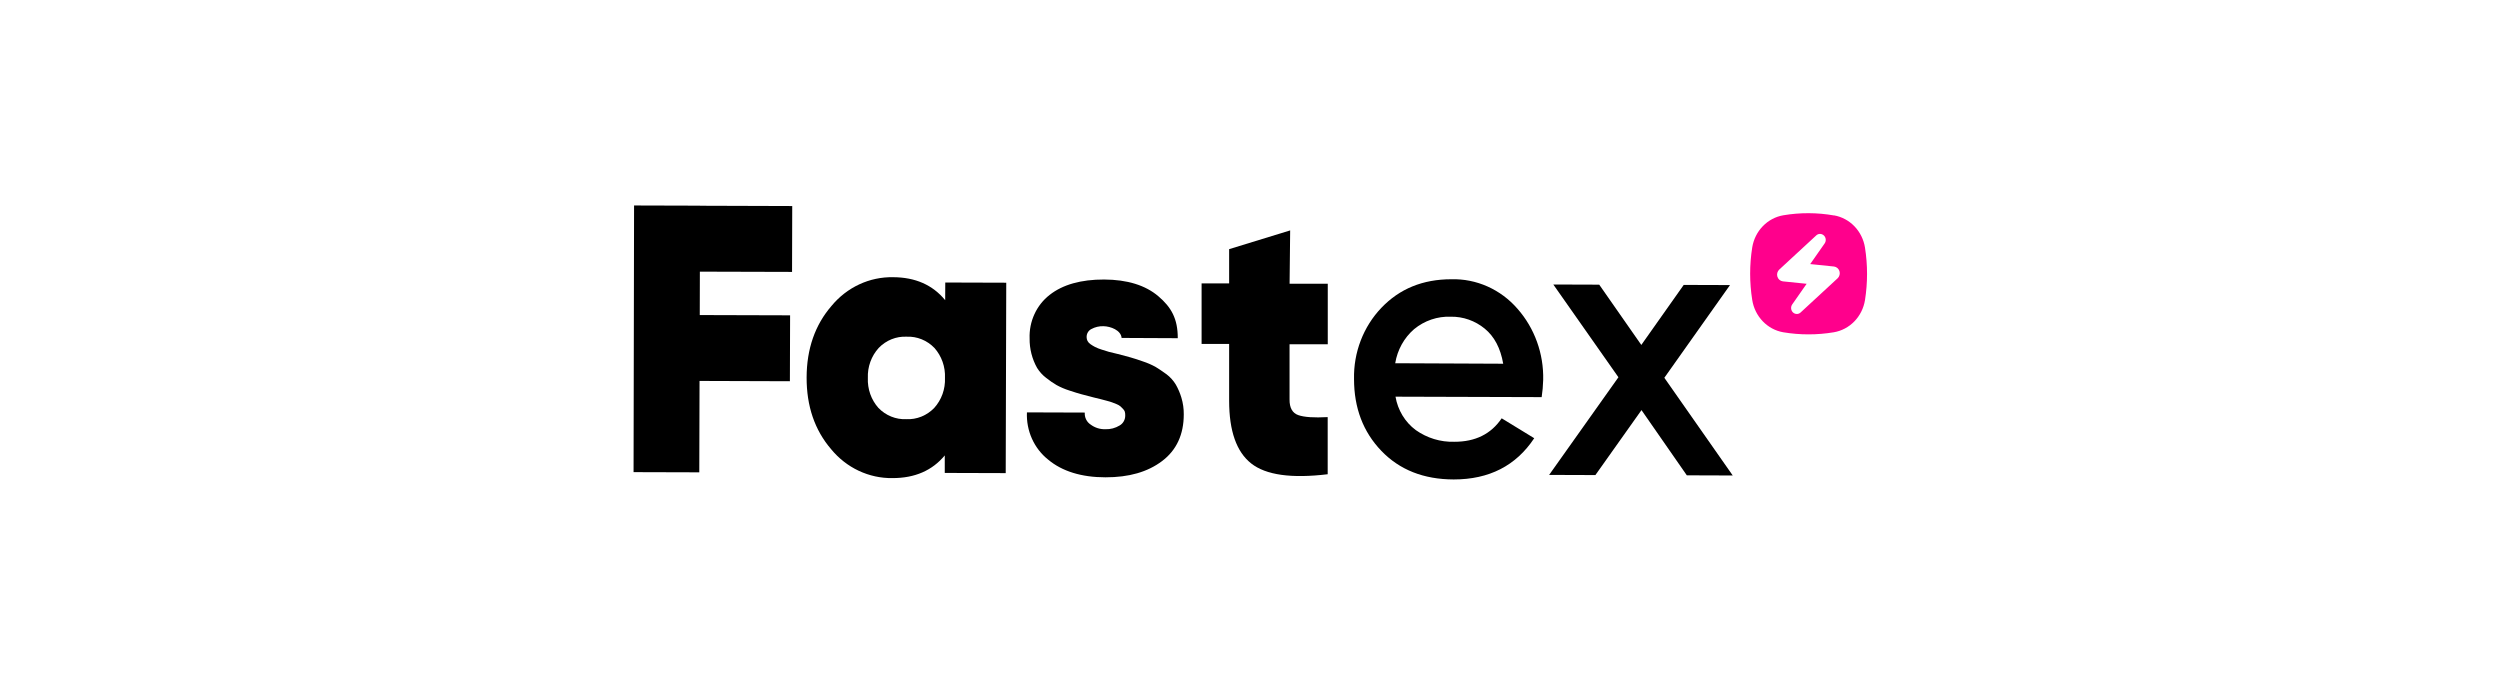
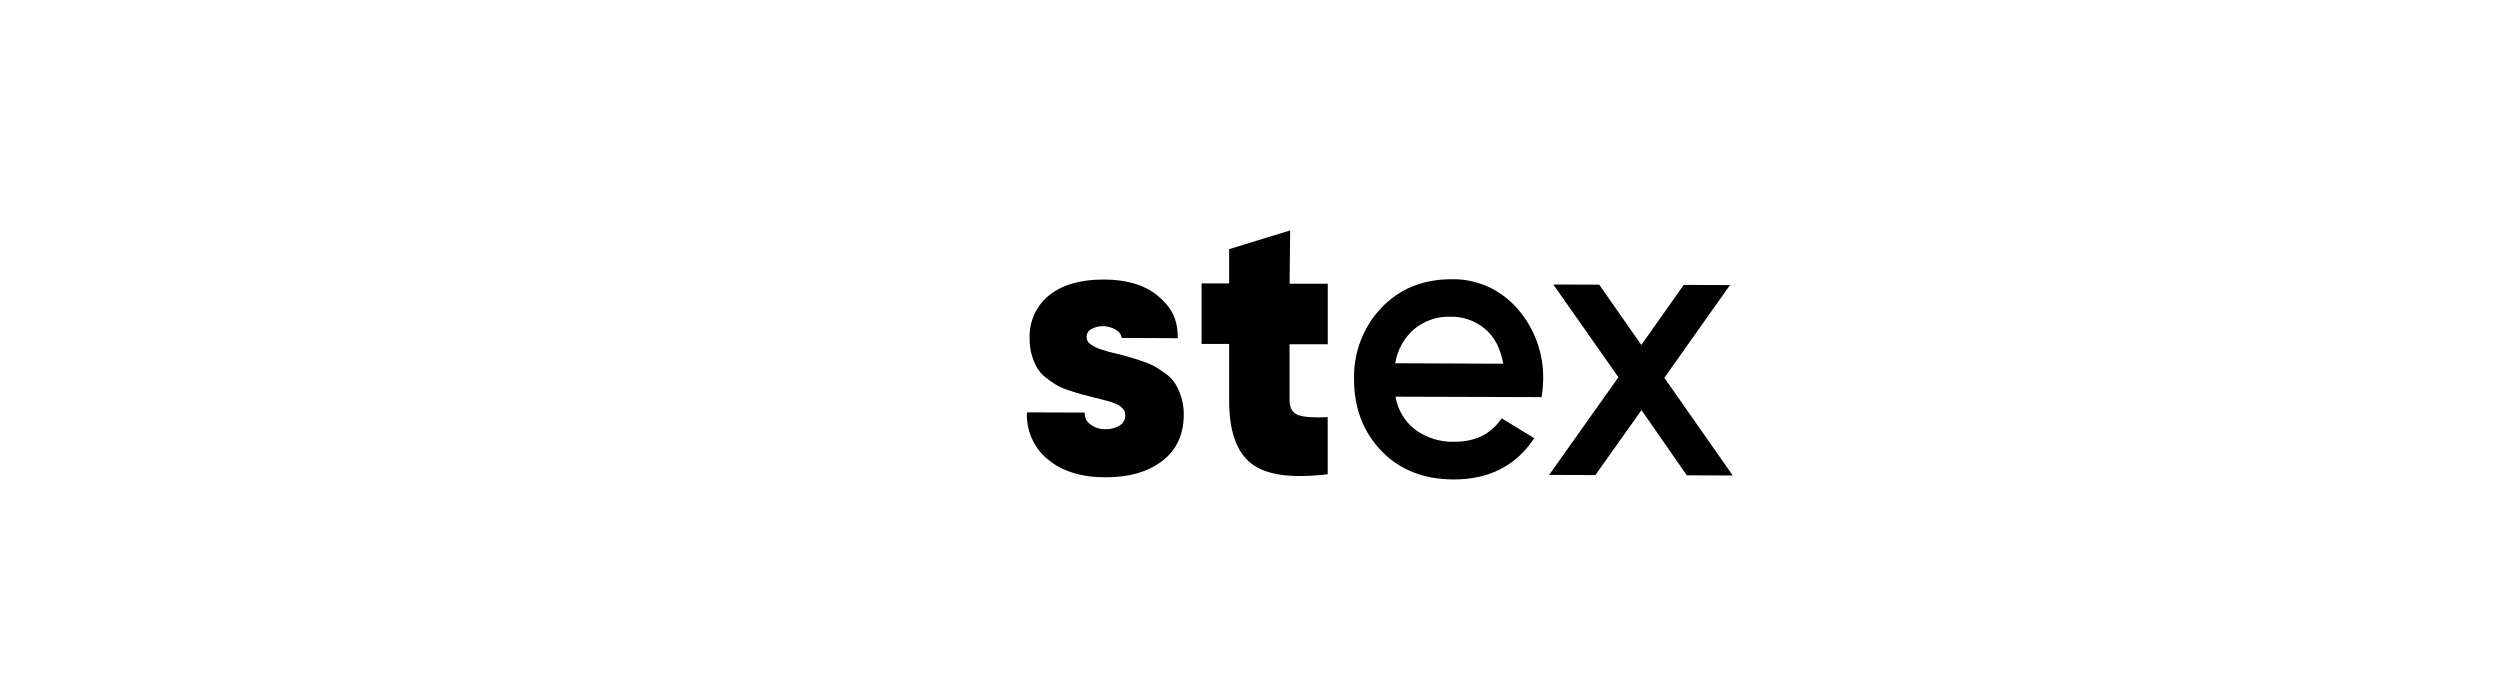
<svg xmlns="http://www.w3.org/2000/svg" width="292" height="80" viewBox="0 0 292 80" fill="none">
-   <path d="M110.398 35.061C108.934 33.28 106.906 32.385 104.314 32.377C102.954 32.351 101.606 32.636 100.365 33.213C99.124 33.79 98.021 34.644 97.135 35.713C95.198 37.946 94.224 40.737 94.213 44.085C94.202 47.434 95.155 50.226 97.072 52.462C97.954 53.539 99.055 54.401 100.296 54.985C101.537 55.57 102.887 55.862 104.25 55.842C106.851 55.842 108.884 54.959 110.348 53.193V55.238L117.467 55.26L117.53 33.02L110.407 32.998L110.398 35.061ZM109.119 47.645C108.693 48.088 108.183 48.434 107.621 48.66C107.059 48.886 106.457 48.988 105.855 48.959C105.254 48.986 104.654 48.883 104.094 48.656C103.534 48.43 103.025 48.086 102.599 47.645C102.181 47.175 101.856 46.623 101.644 46.022C101.433 45.42 101.338 44.782 101.366 44.142C101.341 43.5 101.441 42.86 101.658 42.258C101.876 41.657 102.207 41.106 102.633 40.639C103.058 40.196 103.569 39.85 104.131 39.624C104.693 39.398 105.295 39.296 105.897 39.326C106.496 39.3 107.093 39.403 107.651 39.629C108.21 39.856 108.717 40.2 109.14 40.639C109.559 41.11 109.883 41.661 110.095 42.263C110.306 42.864 110.401 43.503 110.373 44.142C110.399 44.783 110.302 45.423 110.087 46.025C109.871 46.627 109.542 47.178 109.119 47.645Z" fill="black" />
  <path d="M150.691 26.912L143.563 29.101V33.103H140.346V40.175H143.563V46.805C143.563 50.334 144.422 52.776 146.139 54.13C147.856 55.485 150.835 55.905 155.074 55.391V48.718C153.475 48.806 152.331 48.728 151.641 48.486C150.952 48.244 150.611 47.635 150.619 46.66V40.21H155.083V33.139H150.624L150.691 26.912Z" fill="black" />
  <path d="M169.51 32.617C166.191 32.617 163.47 33.728 161.348 35.95C160.303 37.043 159.482 38.343 158.933 39.772C158.384 41.202 158.118 42.731 158.151 44.269C158.151 47.65 159.215 50.448 161.344 52.663C163.472 54.879 166.287 55.991 169.789 56C173.935 56 177.071 54.395 179.197 51.183L175.396 48.858C174.158 50.694 172.311 51.608 169.856 51.599C168.254 51.646 166.679 51.166 165.355 50.229C164.108 49.299 163.261 47.901 162.995 46.332L180.067 46.384C180.167 45.722 180.226 45.053 180.244 44.383C180.318 41.312 179.242 38.33 177.242 36.063C176.27 34.943 175.076 34.054 173.741 33.459C172.406 32.864 170.963 32.577 169.51 32.617ZM162.961 42.426C163.214 40.871 163.994 39.461 165.161 38.45C166.378 37.447 167.902 36.93 169.455 36.992C170.891 36.968 172.29 37.46 173.416 38.384C174.542 39.307 175.261 40.673 175.574 42.483L162.961 42.426Z" fill="black" />
  <path d="M194.395 44.125L202.063 33.296L196.658 33.279L191.705 40.289L186.79 33.248L181.427 33.23L189.032 44.063L180.938 55.47L186.342 55.488L191.726 47.899L197.021 55.518L202.384 55.536L194.395 44.125Z" fill="black" />
-   <path d="M92.512 31.759L92.533 24.066L81.757 24.031V24.022L74.059 24L74 55.146L81.677 55.168L81.706 44.493L92.259 44.528L92.284 36.83L81.732 36.799L81.744 31.729L92.512 31.759Z" fill="black" />
  <path d="M129.118 55.75C126.318 55.75 124.05 55.045 122.425 53.684C121.613 53.04 120.964 52.201 120.532 51.241C120.1 50.28 119.899 49.225 119.946 48.166L126.702 48.188C126.682 48.462 126.733 48.736 126.852 48.981C126.97 49.226 127.15 49.434 127.374 49.581C127.878 49.96 128.491 50.154 129.113 50.132C129.697 50.154 130.274 50.002 130.777 49.694C130.978 49.578 131.145 49.408 131.259 49.201C131.374 48.995 131.432 48.759 131.427 48.521C131.433 48.373 131.416 48.225 131.377 48.083C131.335 47.965 131.267 47.859 131.178 47.772C131.078 47.661 130.972 47.556 130.862 47.457C130.733 47.355 130.59 47.273 130.439 47.212C130.224 47.12 130.017 47.05 129.895 46.997C129.772 46.945 129.527 46.879 129.223 46.796L128.522 46.612C128.366 46.568 128.1 46.507 127.75 46.424L126.31 46.047C125.976 45.959 125.499 45.811 124.891 45.609C124.377 45.448 123.879 45.235 123.404 44.974C122.984 44.726 122.58 44.448 122.197 44.142C121.776 43.823 121.416 43.427 121.133 42.973C120.546 41.929 120.244 40.74 120.259 39.531C120.222 38.551 120.416 37.577 120.823 36.691C121.229 35.806 121.837 35.036 122.594 34.448C124.122 33.243 126.267 32.639 128.961 32.648C131.655 32.657 133.784 33.314 135.295 34.601C136.807 35.888 137.571 37.228 137.563 39.501L131.005 39.47C130.925 38.559 129.705 38.117 128.894 38.1C128.397 38.081 127.903 38.197 127.462 38.437C127.292 38.523 127.15 38.659 127.054 38.828C126.957 38.997 126.91 39.191 126.918 39.387C126.918 39.54 126.954 39.69 127.023 39.825C127.108 39.98 127.229 40.11 127.374 40.206C127.546 40.325 127.725 40.434 127.91 40.53C128.156 40.652 128.412 40.753 128.674 40.832C129.025 40.946 129.308 41.033 129.519 41.095C129.73 41.156 130.085 41.239 130.545 41.344C131.191 41.511 131.681 41.642 132.023 41.738C132.365 41.835 132.842 41.988 133.484 42.211C134.003 42.38 134.507 42.598 134.987 42.864C135.346 43.078 135.764 43.367 136.254 43.718C136.686 44.045 137.055 44.456 137.339 44.926C137.612 45.408 137.83 45.921 137.989 46.454C138.178 47.085 138.271 47.742 138.264 48.403C138.264 50.745 137.419 52.58 135.73 53.854C134.041 55.129 131.85 55.755 129.118 55.75Z" fill="black" />
-   <path d="M214.212 25.165C212.256 24.82 210.258 24.813 208.3 25.143C207.391 25.297 206.551 25.742 205.899 26.416C205.246 27.089 204.813 27.958 204.66 28.9C204.337 30.93 204.337 33 204.66 35.03C204.808 35.973 205.236 36.844 205.885 37.522C206.534 38.199 207.371 38.65 208.279 38.809C209.256 38.973 210.245 39.055 211.235 39.054C212.225 39.055 213.213 38.973 214.191 38.809C215.1 38.655 215.939 38.21 216.592 37.536C217.245 36.862 217.678 35.994 217.831 35.052C218.151 33.022 218.151 30.952 217.831 28.922C217.682 27.982 217.254 27.115 216.607 26.44C215.959 25.765 215.125 25.316 214.22 25.156L214.212 25.165ZM209.867 36.672C209.779 36.672 209.692 36.654 209.61 36.618C209.529 36.583 209.456 36.531 209.394 36.466C209.283 36.348 209.216 36.193 209.203 36.028C209.191 35.863 209.234 35.699 209.326 35.564L211.015 33.147L208.237 32.863C208.091 32.845 207.953 32.784 207.84 32.687C207.727 32.59 207.643 32.461 207.599 32.316C207.554 32.171 207.551 32.016 207.589 31.869C207.627 31.722 207.706 31.59 207.814 31.488L212.13 27.503C212.252 27.384 212.414 27.318 212.582 27.319C212.76 27.324 212.929 27.399 213.055 27.529C213.166 27.647 213.234 27.801 213.246 27.965C213.258 28.13 213.215 28.293 213.122 28.427L211.433 30.844L214.212 31.129C214.357 31.147 214.495 31.208 214.608 31.305C214.721 31.401 214.805 31.53 214.85 31.675C214.894 31.82 214.898 31.975 214.859 32.122C214.821 32.269 214.743 32.401 214.634 32.504L210.297 36.51C210.178 36.617 210.025 36.675 209.867 36.672Z" fill="#FF008C" />
</svg>